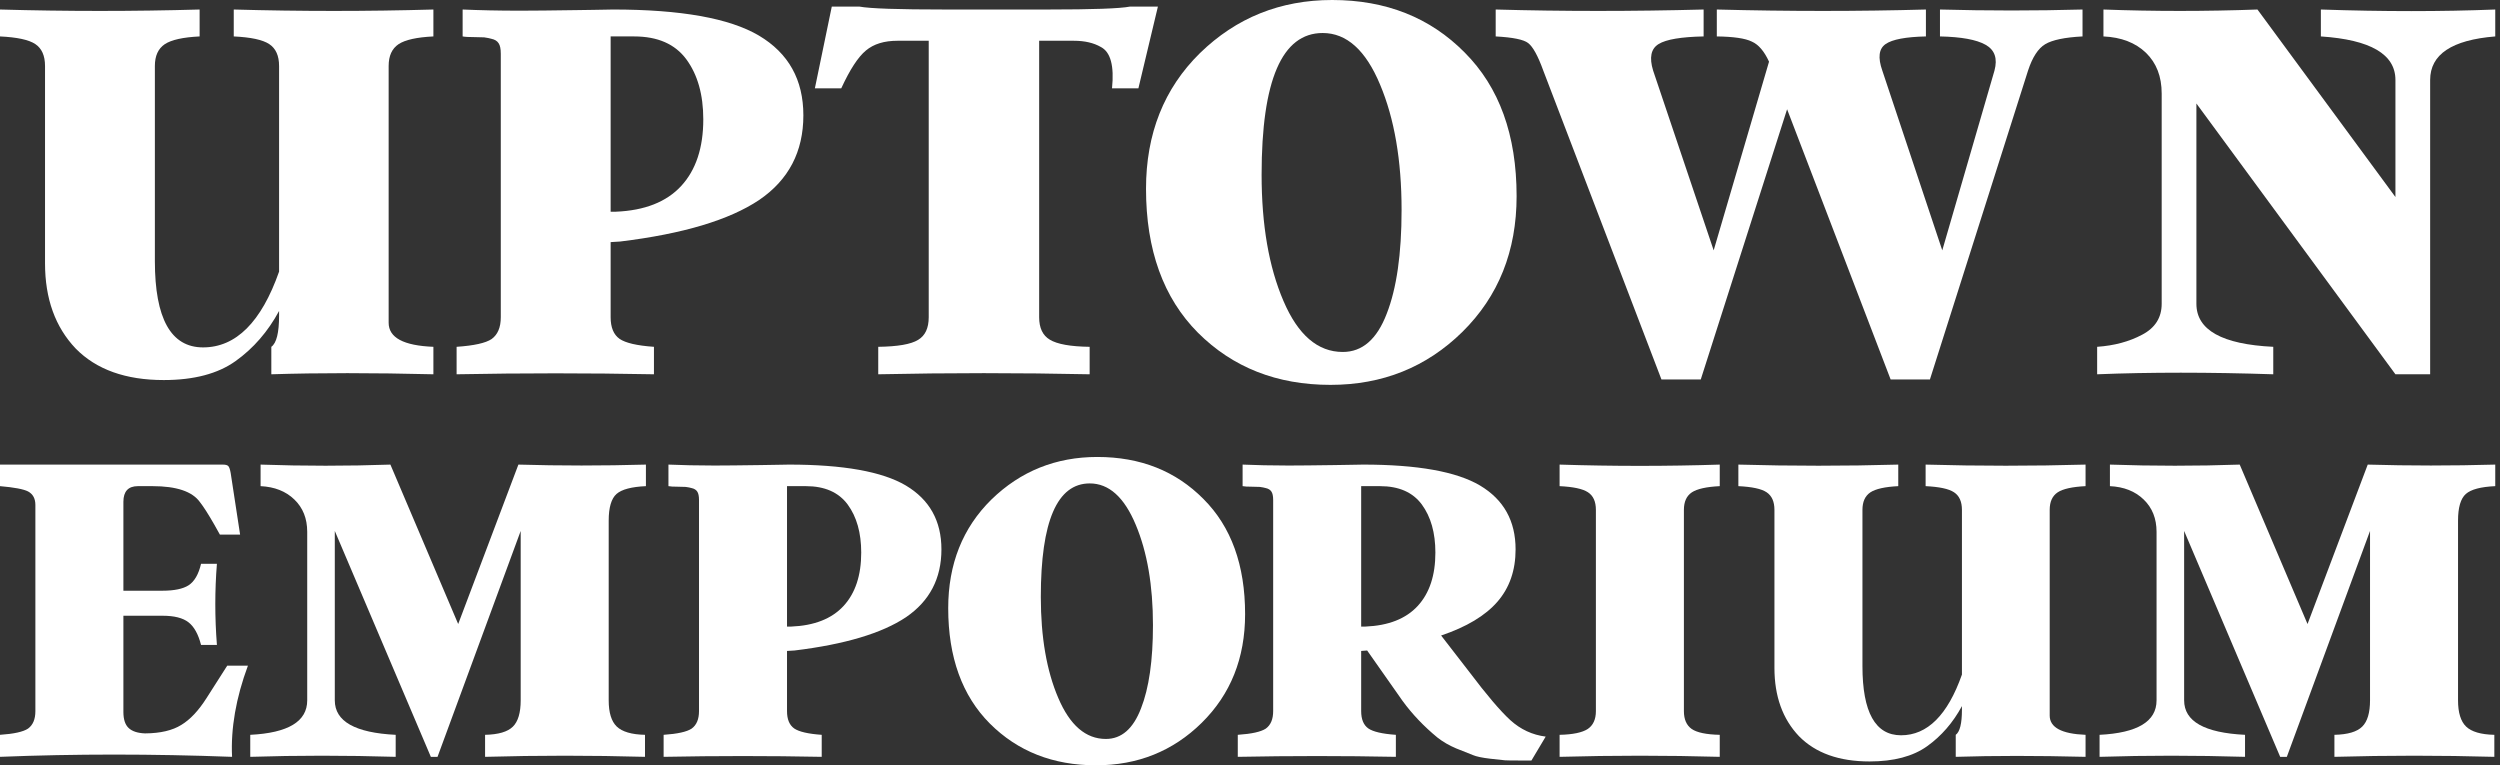
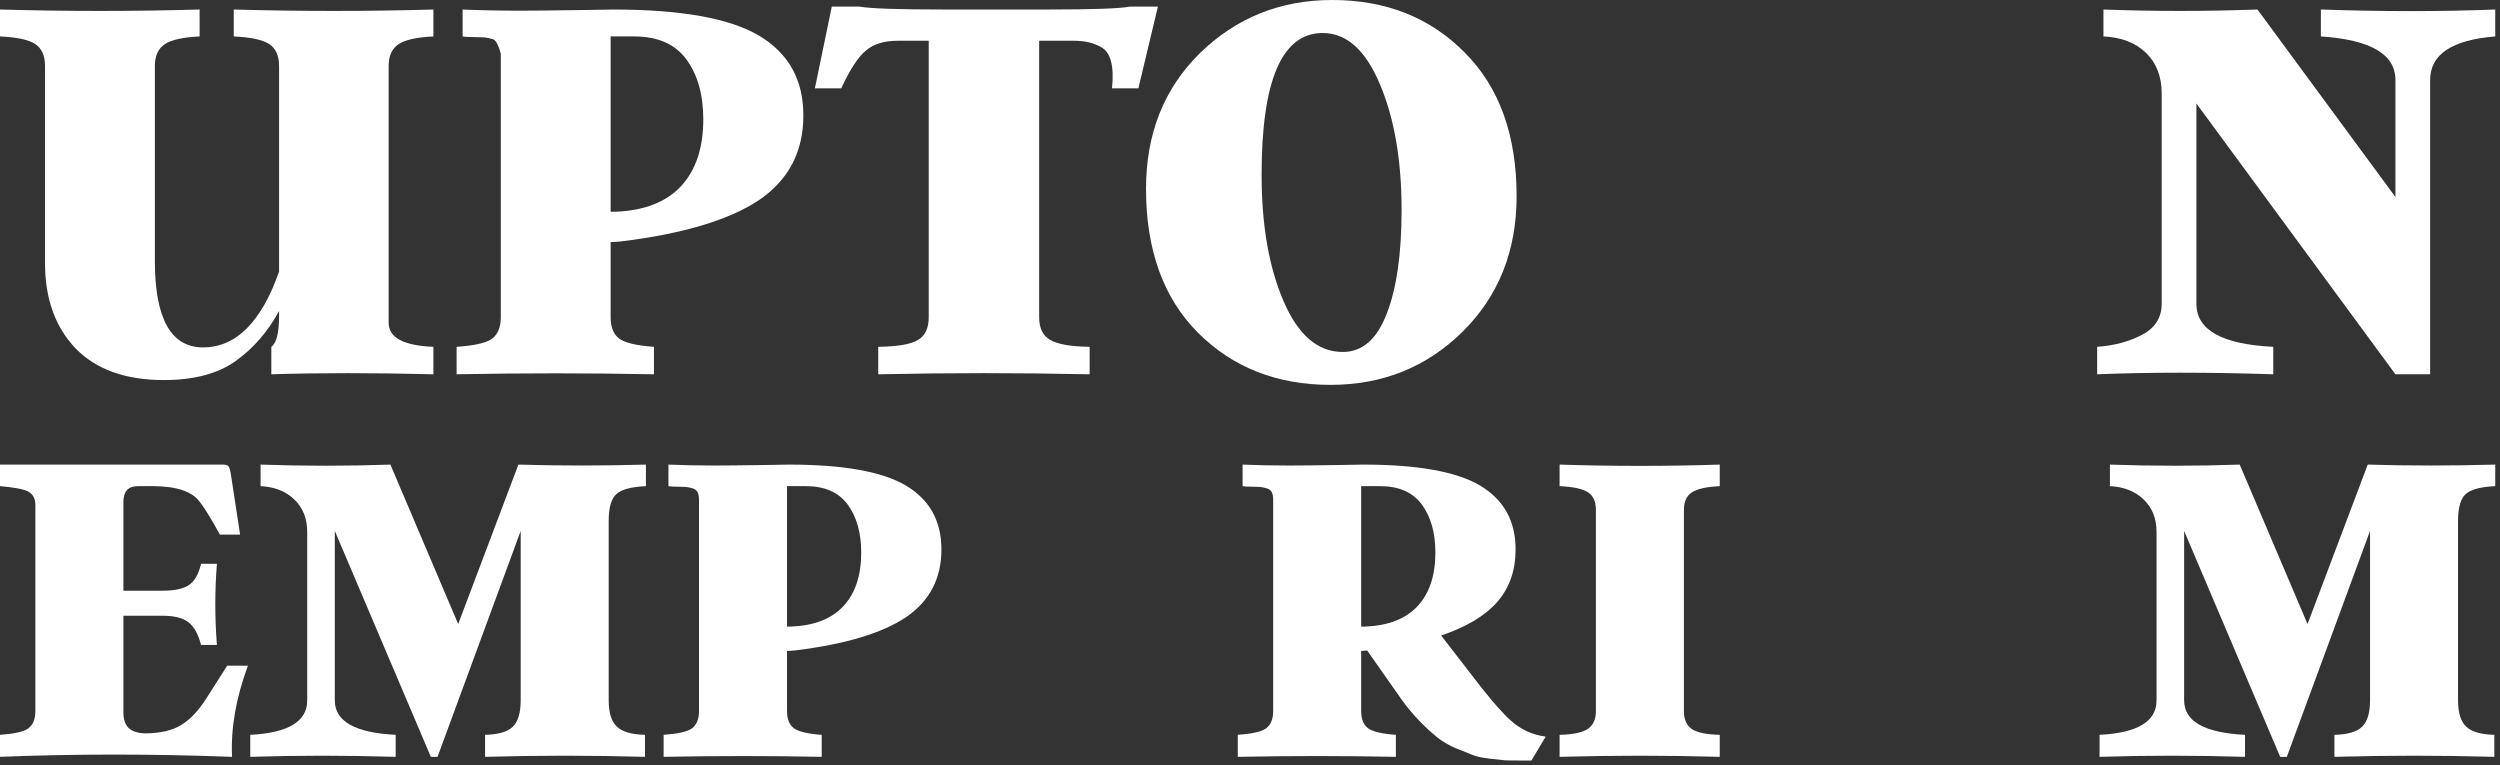
<svg xmlns="http://www.w3.org/2000/svg" fill="none" viewBox="0 0 98 30" height="30" width="98">
  <rect x="0" y="0" width="98" height="30" fill="#333333" stroke="none" />
  <path fill="white" d="M16.989 0.373V1.428C16.337 1.46 15.881 1.561 15.623 1.732C15.364 1.907 15.235 2.187 15.235 2.588V12.651C15.235 13.236 15.819 13.549 16.989 13.595V14.672C14.613 14.613 12.495 14.613 10.636 14.672V13.595C10.839 13.452 10.94 13.042 10.94 12.37V12.19C10.505 12.996 9.935 13.655 9.231 14.157C8.541 14.649 7.604 14.898 6.42 14.898C4.928 14.898 3.778 14.488 2.968 13.664C2.166 12.821 1.765 11.711 1.765 10.32V2.588C1.765 2.183 1.638 1.897 1.383 1.727C1.128 1.557 0.667 1.46 0 1.428V0.373C2.616 0.447 5.224 0.447 7.825 0.373V1.428C7.173 1.46 6.718 1.561 6.459 1.732C6.201 1.907 6.071 2.187 6.071 2.588V10.233C6.071 12.489 6.701 13.618 7.96 13.618C9.249 13.618 10.243 12.628 10.94 10.647V2.588C10.94 2.183 10.811 1.897 10.552 1.727C10.293 1.557 9.831 1.46 9.163 1.428V0.373C11.787 0.447 14.395 0.447 16.989 0.373Z" />
-   <path fill="white" d="M24.308 9.468L23.937 9.491V12.434C23.937 12.835 24.053 13.116 24.286 13.282C24.518 13.443 24.968 13.549 25.635 13.595V14.672C23.071 14.622 20.493 14.622 17.899 14.672V13.595C18.582 13.549 19.039 13.447 19.271 13.291C19.511 13.116 19.631 12.835 19.631 12.434V2.105C19.631 1.916 19.603 1.778 19.546 1.695C19.49 1.607 19.395 1.547 19.26 1.52C19.2 1.501 19.106 1.483 18.979 1.464C18.956 1.464 18.833 1.46 18.608 1.455C18.383 1.455 18.226 1.446 18.135 1.428V0.373C18.787 0.401 19.537 0.419 20.384 0.419C20.909 0.419 21.658 0.41 22.633 0.396C22.828 0.396 23.034 0.391 23.251 0.387C23.469 0.387 23.637 0.382 23.757 0.378C23.877 0.373 23.967 0.373 24.027 0.373C26.688 0.373 28.596 0.714 29.75 1.395C30.912 2.086 31.492 3.127 31.492 4.522C31.492 5.945 30.915 7.051 29.761 7.838C28.584 8.626 26.767 9.169 24.308 9.468ZM23.937 1.428V8.299H24.14C25.271 8.253 26.126 7.916 26.703 7.29C27.28 6.664 27.569 5.793 27.569 4.679C27.569 3.712 27.348 2.929 26.905 2.326C26.463 1.727 25.781 1.428 24.859 1.428H23.937Z" />
+   <path fill="white" d="M24.308 9.468L23.937 9.491V12.434C23.937 12.835 24.053 13.116 24.286 13.282C24.518 13.443 24.968 13.549 25.635 13.595V14.672C23.071 14.622 20.493 14.622 17.899 14.672V13.595C18.582 13.549 19.039 13.447 19.271 13.291C19.511 13.116 19.631 12.835 19.631 12.434V2.105C19.49 1.607 19.395 1.547 19.26 1.52C19.2 1.501 19.106 1.483 18.979 1.464C18.956 1.464 18.833 1.46 18.608 1.455C18.383 1.455 18.226 1.446 18.135 1.428V0.373C18.787 0.401 19.537 0.419 20.384 0.419C20.909 0.419 21.658 0.41 22.633 0.396C22.828 0.396 23.034 0.391 23.251 0.387C23.469 0.387 23.637 0.382 23.757 0.378C23.877 0.373 23.967 0.373 24.027 0.373C26.688 0.373 28.596 0.714 29.75 1.395C30.912 2.086 31.492 3.127 31.492 4.522C31.492 5.945 30.915 7.051 29.761 7.838C28.584 8.626 26.767 9.169 24.308 9.468ZM23.937 1.428V8.299H24.14C25.271 8.253 26.126 7.916 26.703 7.29C27.28 6.664 27.569 5.793 27.569 4.679C27.569 3.712 27.348 2.929 26.905 2.326C26.463 1.727 25.781 1.428 24.859 1.428H23.937Z" />
  <path fill="white" d="M44.299 0.258H45.39L44.625 3.463H43.591C43.681 2.579 43.535 2.04 43.153 1.842C42.875 1.681 42.523 1.598 42.096 1.598H40.735V12.434C40.735 12.858 40.874 13.148 41.151 13.314C41.444 13.493 41.964 13.585 42.714 13.595V14.672C39.948 14.613 37.186 14.613 34.427 14.672V13.595C35.184 13.585 35.705 13.498 35.99 13.323C36.268 13.157 36.406 12.863 36.406 12.434V1.598H35.181C34.664 1.598 34.252 1.722 33.944 1.98C33.637 2.233 33.314 2.731 32.977 3.463H31.943L32.606 0.258H33.685C34.105 0.336 35.218 0.373 37.025 0.373H41.083C42.823 0.373 43.895 0.336 44.299 0.258Z" />
  <path fill="white" d="M52.221 0C54.328 0 56.059 0.686 57.416 2.059C58.772 3.417 59.451 5.291 59.451 7.691C59.451 9.841 58.742 11.614 57.326 13.01C55.916 14.396 54.193 15.087 52.154 15.087C50.055 15.087 48.324 14.405 46.959 13.042C45.603 11.679 44.924 9.795 44.924 7.401C44.924 5.241 45.629 3.468 47.038 2.082C48.462 0.695 50.19 0 52.221 0ZM52.637 13.797C53.402 13.797 53.975 13.3 54.358 12.301C54.747 11.31 54.942 9.957 54.942 8.23C54.942 6.291 54.661 4.651 54.099 3.316C53.536 1.966 52.787 1.294 51.85 1.294C50.254 1.294 49.455 3.145 49.455 6.848C49.455 8.819 49.74 10.468 50.31 11.794C50.88 13.13 51.655 13.797 52.637 13.797Z" />
-   <path fill="white" d="M76.047 1.428V0.373C77.921 0.424 79.783 0.424 81.635 0.373V1.428C80.938 1.464 80.451 1.566 80.173 1.732C79.896 1.897 79.671 2.243 79.499 2.768L75.653 14.875H74.113L70.054 4.283L66.67 14.875H65.129L60.497 2.768C60.287 2.188 60.089 1.828 59.901 1.686C59.729 1.552 59.306 1.464 58.631 1.428V0.373C61.269 0.447 63.986 0.447 66.782 0.373V1.428C65.905 1.446 65.317 1.543 65.017 1.727C64.717 1.911 64.646 2.257 64.803 2.768L67.176 9.814L69.346 2.418C69.159 2.008 68.933 1.745 68.671 1.63C68.409 1.501 67.951 1.437 67.299 1.428V0.373C70.11 0.447 72.842 0.447 75.496 0.373V1.428C74.709 1.446 74.182 1.543 73.916 1.727C73.65 1.911 73.607 2.257 73.787 2.768L76.137 9.814L78.183 2.768C78.311 2.293 78.194 1.957 77.834 1.755C77.475 1.552 76.879 1.446 76.047 1.428Z" />
  <path fill="white" d="M90.978 1.428V0.373C93.421 0.456 95.7 0.456 97.814 0.373V1.428C96.112 1.566 95.262 2.132 95.262 3.136V14.672H93.901L86.099 4.057V11.909C86.099 12.936 87.103 13.498 89.112 13.595V14.672C86.578 14.589 84.277 14.589 82.208 14.672V13.595C82.875 13.549 83.464 13.392 83.973 13.12C84.483 12.853 84.738 12.448 84.738 11.909V3.666C84.738 2.998 84.532 2.468 84.12 2.068C83.707 1.672 83.153 1.46 82.455 1.428V0.373C84.434 0.447 86.447 0.447 88.493 0.373L93.901 7.723V3.136C93.901 2.128 92.927 1.557 90.978 1.428Z" />
  <path fill="white" d="M8.908 26.093H9.719C9.25 27.358 9.043 28.554 9.097 29.668C5.963 29.55 2.93 29.55 0 29.668V28.805C0.546 28.768 0.913 28.686 1.099 28.561C1.291 28.421 1.387 28.196 1.387 27.875V19.795C1.387 19.544 1.291 19.367 1.099 19.264C0.925 19.175 0.558 19.105 0 19.057V18.212H8.728C8.842 18.212 8.917 18.231 8.953 18.275C8.989 18.316 9.019 18.408 9.043 18.544L9.412 20.957H8.62L8.395 20.555C8.167 20.157 7.981 19.865 7.836 19.681C7.536 19.264 6.918 19.057 5.981 19.057H5.404C5.026 19.057 4.837 19.264 4.837 19.67V23.156H6.368C6.836 23.156 7.179 23.082 7.395 22.942C7.623 22.791 7.785 22.511 7.881 22.101H8.503C8.419 23.149 8.419 24.208 8.503 25.281H7.881C7.773 24.861 7.61 24.566 7.391 24.396C7.171 24.222 6.831 24.137 6.368 24.137H4.837V27.912C4.837 28.2 4.906 28.41 5.044 28.539C5.182 28.668 5.395 28.738 5.684 28.749C6.29 28.746 6.765 28.631 7.107 28.417C7.455 28.207 7.785 27.856 8.098 27.362L8.908 26.093Z" />
  <path fill="white" d="M23.861 20.407V27.454C23.861 27.934 23.966 28.277 24.176 28.48C24.387 28.683 24.756 28.794 25.284 28.805V29.668C23.189 29.609 21.099 29.609 19.015 29.668V28.805C19.538 28.794 19.901 28.687 20.105 28.484C20.309 28.284 20.411 27.938 20.411 27.454V20.813L17.151 29.668H16.889L13.124 20.813V27.454C13.124 28.277 13.92 28.727 15.511 28.805V29.668C13.554 29.609 11.653 29.609 9.81 29.668V28.805C11.299 28.731 12.043 28.281 12.043 27.454V20.85C12.043 20.326 11.876 19.906 11.539 19.581C11.203 19.256 10.761 19.083 10.215 19.057V18.212C11.914 18.271 13.611 18.271 15.304 18.212L17.961 24.462L20.321 18.212C21.955 18.26 23.621 18.26 25.32 18.212V19.057C24.756 19.083 24.372 19.183 24.168 19.363C23.963 19.544 23.861 19.895 23.861 20.407Z" />
  <path fill="white" d="M31.148 25.499L30.851 25.517V27.875C30.851 28.196 30.944 28.421 31.13 28.554C31.316 28.683 31.677 28.768 32.211 28.805V29.668C30.157 29.627 28.091 29.627 26.014 29.668V28.805C26.56 28.768 26.927 28.686 27.113 28.561C27.305 28.421 27.401 28.196 27.401 27.875V19.599C27.401 19.448 27.378 19.338 27.333 19.271C27.288 19.201 27.212 19.153 27.104 19.131C27.056 19.116 26.981 19.101 26.878 19.087C26.86 19.087 26.762 19.083 26.581 19.079C26.401 19.079 26.275 19.072 26.203 19.057V18.212C26.725 18.234 27.326 18.249 28.005 18.249C28.425 18.249 29.025 18.242 29.806 18.231C29.962 18.231 30.127 18.227 30.302 18.223C30.476 18.223 30.611 18.22 30.707 18.216C30.803 18.212 30.875 18.212 30.923 18.212C33.054 18.212 34.583 18.485 35.508 19.031C36.438 19.585 36.904 20.419 36.904 21.536C36.904 22.677 36.441 23.562 35.517 24.193C34.574 24.824 33.118 25.259 31.148 25.499ZM30.851 19.057V24.562H31.013C31.92 24.525 32.604 24.256 33.067 23.754C33.529 23.252 33.76 22.555 33.76 21.662C33.76 20.887 33.583 20.26 33.229 19.777C32.874 19.297 32.328 19.057 31.59 19.057H30.851Z" />
-   <path fill="white" d="M43.016 17.913C44.704 17.913 46.091 18.463 47.178 19.563C48.265 20.651 48.808 22.153 48.808 24.075C48.808 25.798 48.241 27.218 47.106 28.336C45.977 29.447 44.596 30 42.962 30C41.281 30 39.894 29.454 38.801 28.362C37.714 27.27 37.17 25.761 37.17 23.842C37.17 22.112 37.735 20.692 38.864 19.581C40.005 18.471 41.389 17.913 43.016 17.913ZM43.35 28.967C43.962 28.967 44.421 28.569 44.728 27.768C45.04 26.975 45.196 25.89 45.196 24.506C45.196 22.953 44.971 21.64 44.521 20.57C44.07 19.489 43.469 18.95 42.719 18.95C41.44 18.95 40.8 20.433 40.8 23.4C40.8 24.979 41.029 26.299 41.485 27.362C41.941 28.432 42.563 28.967 43.35 28.967Z" />
  <path fill="white" d="M56.492 24.912L57.6 26.344C58.279 27.244 58.813 27.871 59.204 28.229C59.606 28.594 60.068 28.808 60.591 28.875L60.032 29.812H59.573C59.249 29.812 59.056 29.808 58.996 29.804L58.42 29.742C58.102 29.705 57.873 29.657 57.735 29.598L57.078 29.336C56.807 29.221 56.564 29.081 56.348 28.912C55.814 28.473 55.358 27.993 54.979 27.473L53.592 25.499L53.358 25.517V27.875C53.358 28.196 53.451 28.421 53.637 28.554C53.823 28.683 54.184 28.768 54.718 28.805V29.668C52.664 29.627 50.599 29.627 48.521 29.668V28.805C49.067 28.768 49.433 28.686 49.62 28.561C49.812 28.421 49.908 28.196 49.908 27.875V19.599C49.908 19.448 49.885 19.338 49.84 19.271C49.795 19.201 49.719 19.153 49.611 19.131C49.562 19.116 49.488 19.101 49.385 19.087C49.367 19.087 49.269 19.083 49.088 19.079C48.908 19.079 48.782 19.072 48.71 19.057V18.212C49.232 18.234 49.833 18.249 50.511 18.249C50.932 18.249 51.532 18.242 52.313 18.231C52.469 18.231 52.634 18.227 52.809 18.223C52.983 18.223 53.118 18.22 53.214 18.216C53.31 18.212 53.382 18.212 53.43 18.212C55.562 18.212 57.09 18.485 58.015 19.031C58.945 19.585 59.411 20.419 59.411 21.536C59.411 22.359 59.173 23.042 58.699 23.588C58.225 24.134 57.489 24.576 56.492 24.912ZM54.096 19.057H53.358V24.562H53.52C54.427 24.525 55.111 24.256 55.574 23.754C56.036 23.252 56.267 22.555 56.267 21.662C56.267 20.887 56.09 20.26 55.736 19.777C55.382 19.297 54.835 19.057 54.096 19.057Z" />
  <path fill="white" d="M66.009 19.987V27.875C66.009 28.2 66.111 28.432 66.315 28.576C66.519 28.716 66.885 28.794 67.414 28.805V29.668C65.336 29.609 63.244 29.609 61.136 29.668V28.805C61.658 28.794 62.026 28.716 62.239 28.576C62.452 28.432 62.559 28.2 62.559 27.875V19.987C62.559 19.662 62.456 19.433 62.248 19.297C62.041 19.16 61.67 19.083 61.136 19.057V18.212C63.237 18.279 65.33 18.279 67.414 18.212V19.057C66.891 19.083 66.527 19.164 66.319 19.301C66.112 19.441 66.009 19.666 66.009 19.987Z" />
-   <path fill="white" d="M81.754 18.212V19.057C81.231 19.083 80.866 19.164 80.659 19.301C80.452 19.441 80.348 19.666 80.348 19.987V28.048C80.348 28.517 80.817 28.768 81.754 28.805V29.668C79.85 29.62 78.154 29.62 76.665 29.668V28.805C76.826 28.69 76.908 28.362 76.908 27.823V27.679C76.559 28.325 76.103 28.853 75.539 29.255C74.986 29.649 74.236 29.849 73.287 29.849C72.091 29.849 71.17 29.52 70.521 28.86C69.879 28.185 69.558 27.296 69.558 26.181V19.987C69.558 19.662 69.455 19.433 69.251 19.297C69.047 19.16 68.678 19.083 68.144 19.057V18.212C70.239 18.271 72.329 18.271 74.412 18.212V19.057C73.89 19.083 73.525 19.164 73.318 19.301C73.111 19.441 73.008 19.666 73.008 19.987V26.111C73.008 27.919 73.512 28.823 74.521 28.823C75.554 28.823 76.349 28.03 76.908 26.443V19.987C76.908 19.662 76.804 19.433 76.597 19.297C76.39 19.16 76.019 19.083 75.484 19.057V18.212C77.586 18.271 79.676 18.271 81.754 18.212Z" />
  <path fill="white" d="M96.355 20.407V27.454C96.355 27.934 96.46 28.277 96.67 28.48C96.88 28.683 97.249 28.794 97.778 28.805V29.668C95.682 29.609 93.592 29.609 91.509 29.668V28.805C92.031 28.794 92.394 28.687 92.598 28.484C92.803 28.284 92.905 27.938 92.905 27.454V20.813L89.644 29.668H89.383L85.618 20.813V27.454C85.618 28.277 86.413 28.727 88.005 28.805V29.668C86.047 29.609 84.147 29.609 82.303 29.668V28.805C83.792 28.731 84.537 28.281 84.537 27.454V20.85C84.537 20.326 84.369 19.906 84.032 19.581C83.696 19.256 83.255 19.083 82.709 19.057V18.212C84.408 18.271 86.104 18.271 87.797 18.212L90.455 24.462L92.815 18.212C94.448 18.26 96.114 18.26 97.814 18.212V19.057C97.249 19.083 96.865 19.183 96.661 19.363C96.457 19.544 96.355 19.895 96.355 20.407Z" />
</svg>